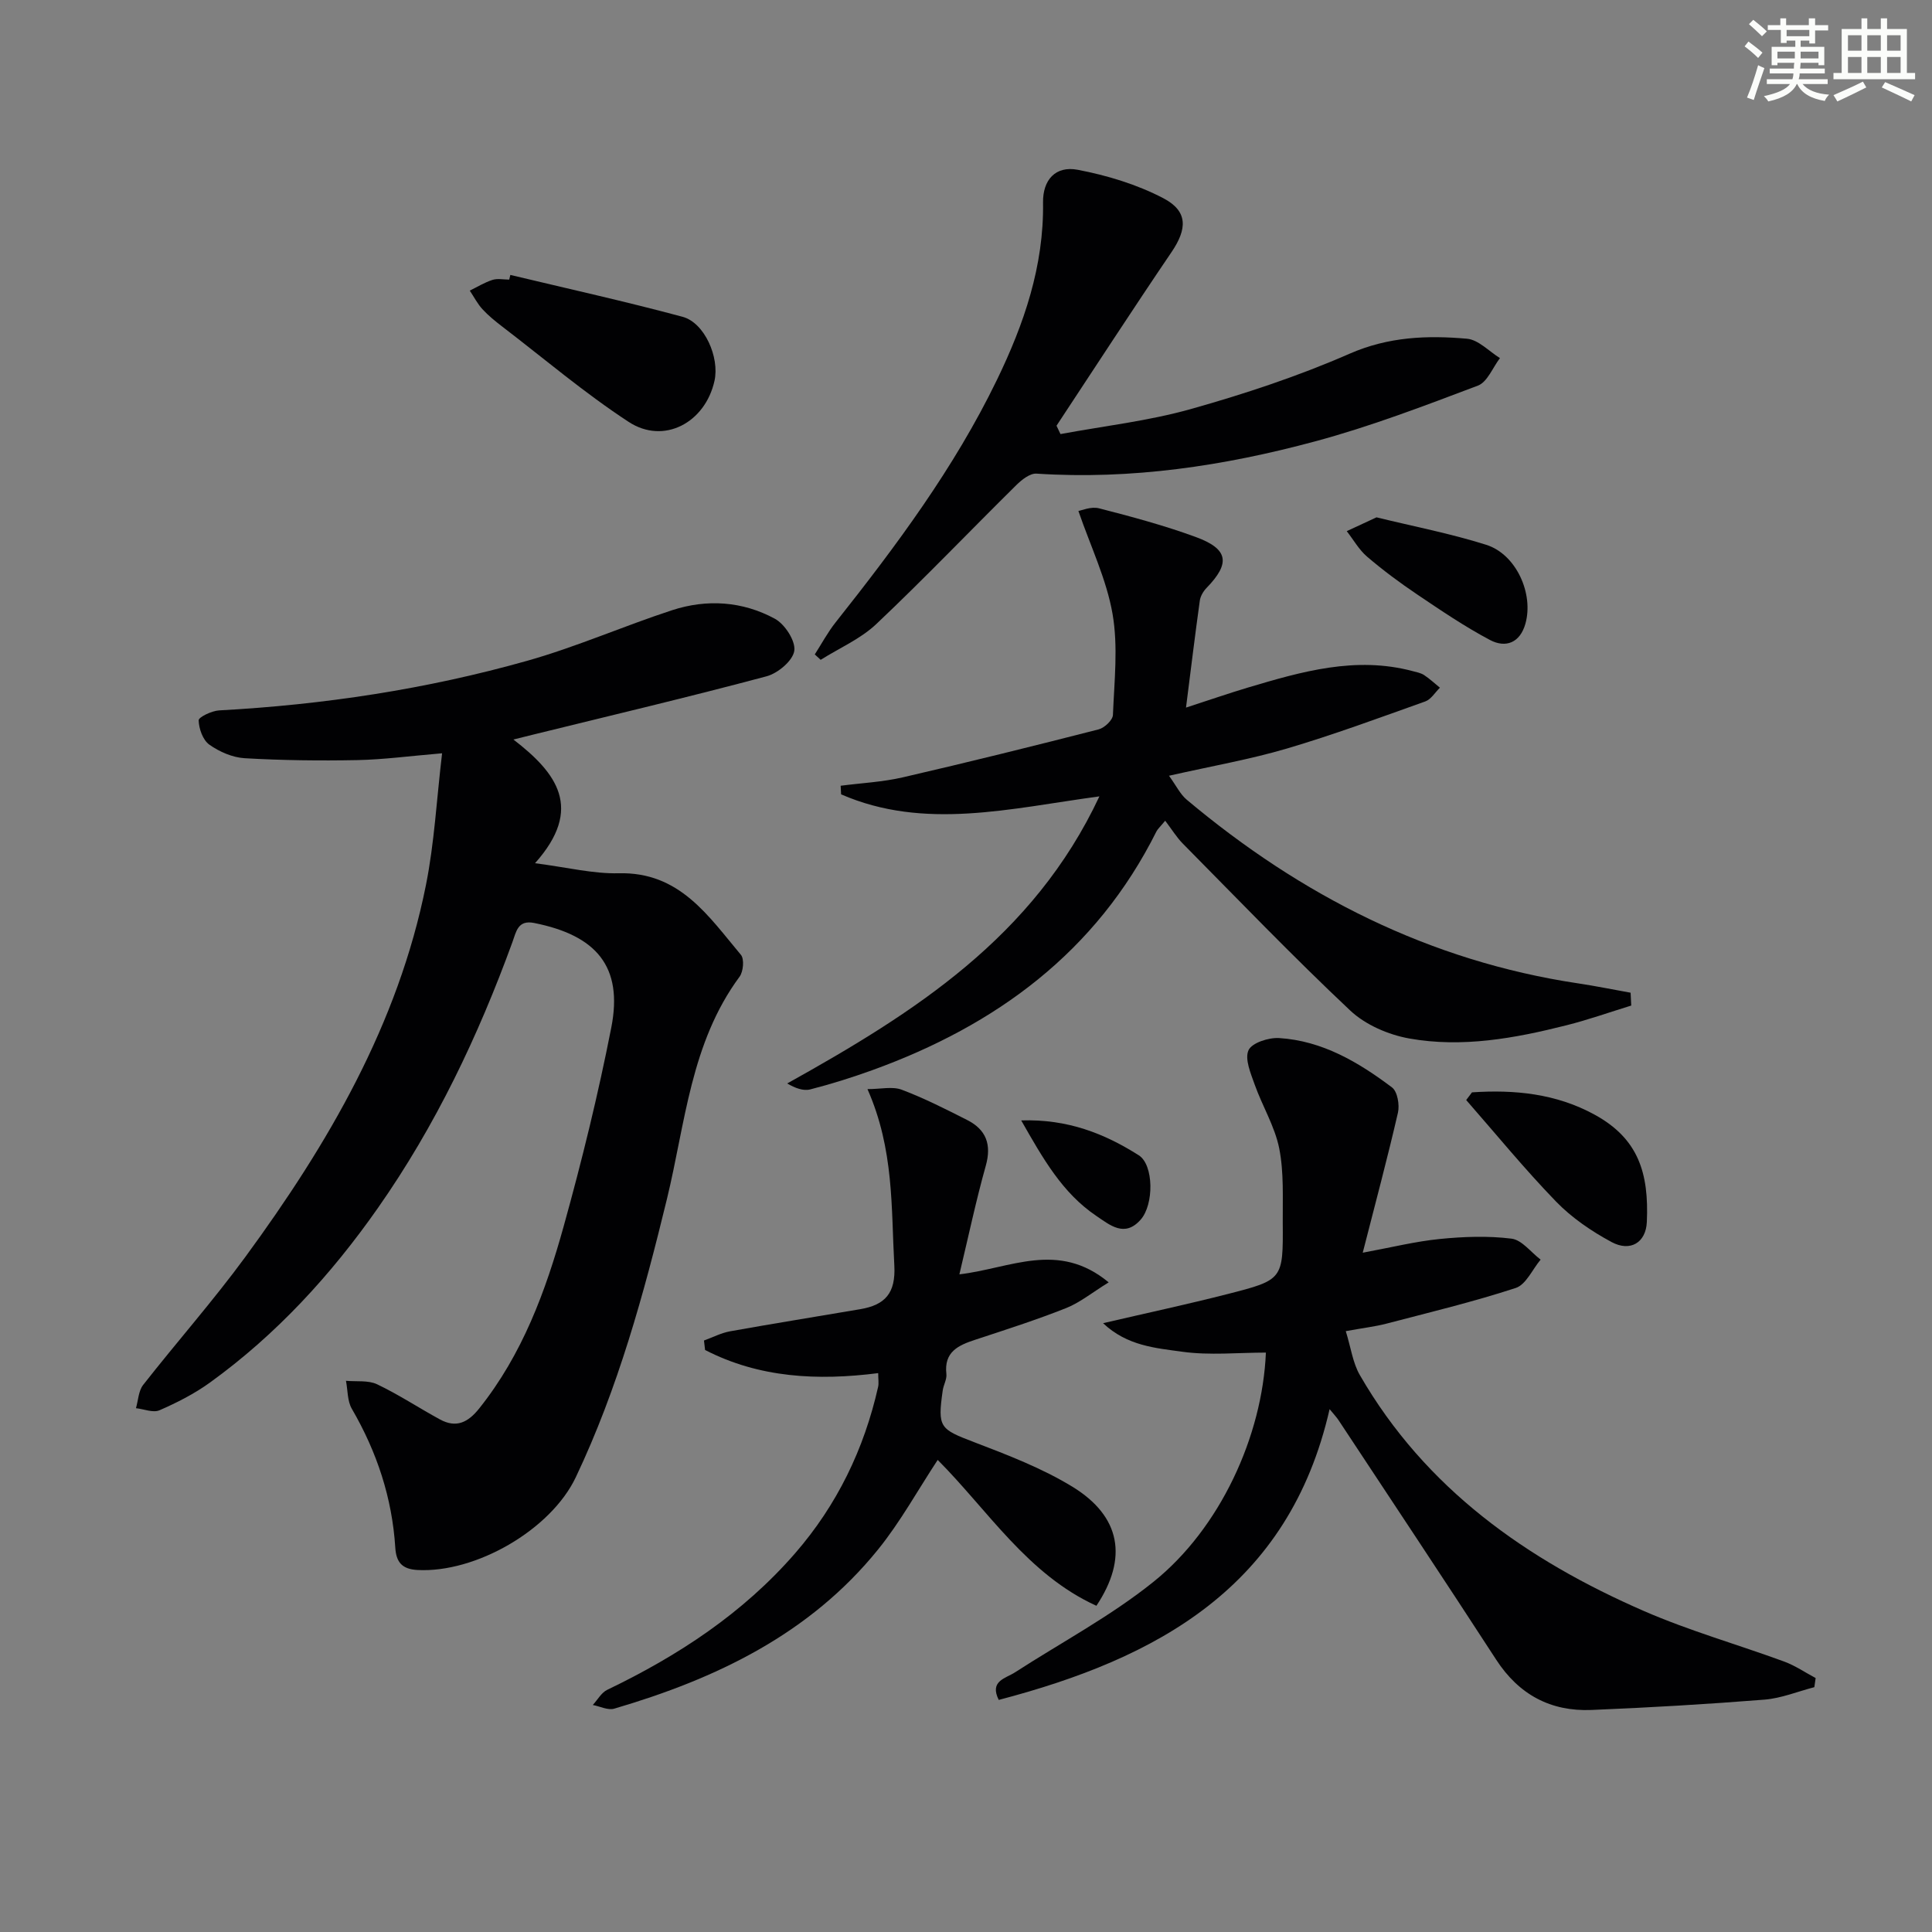
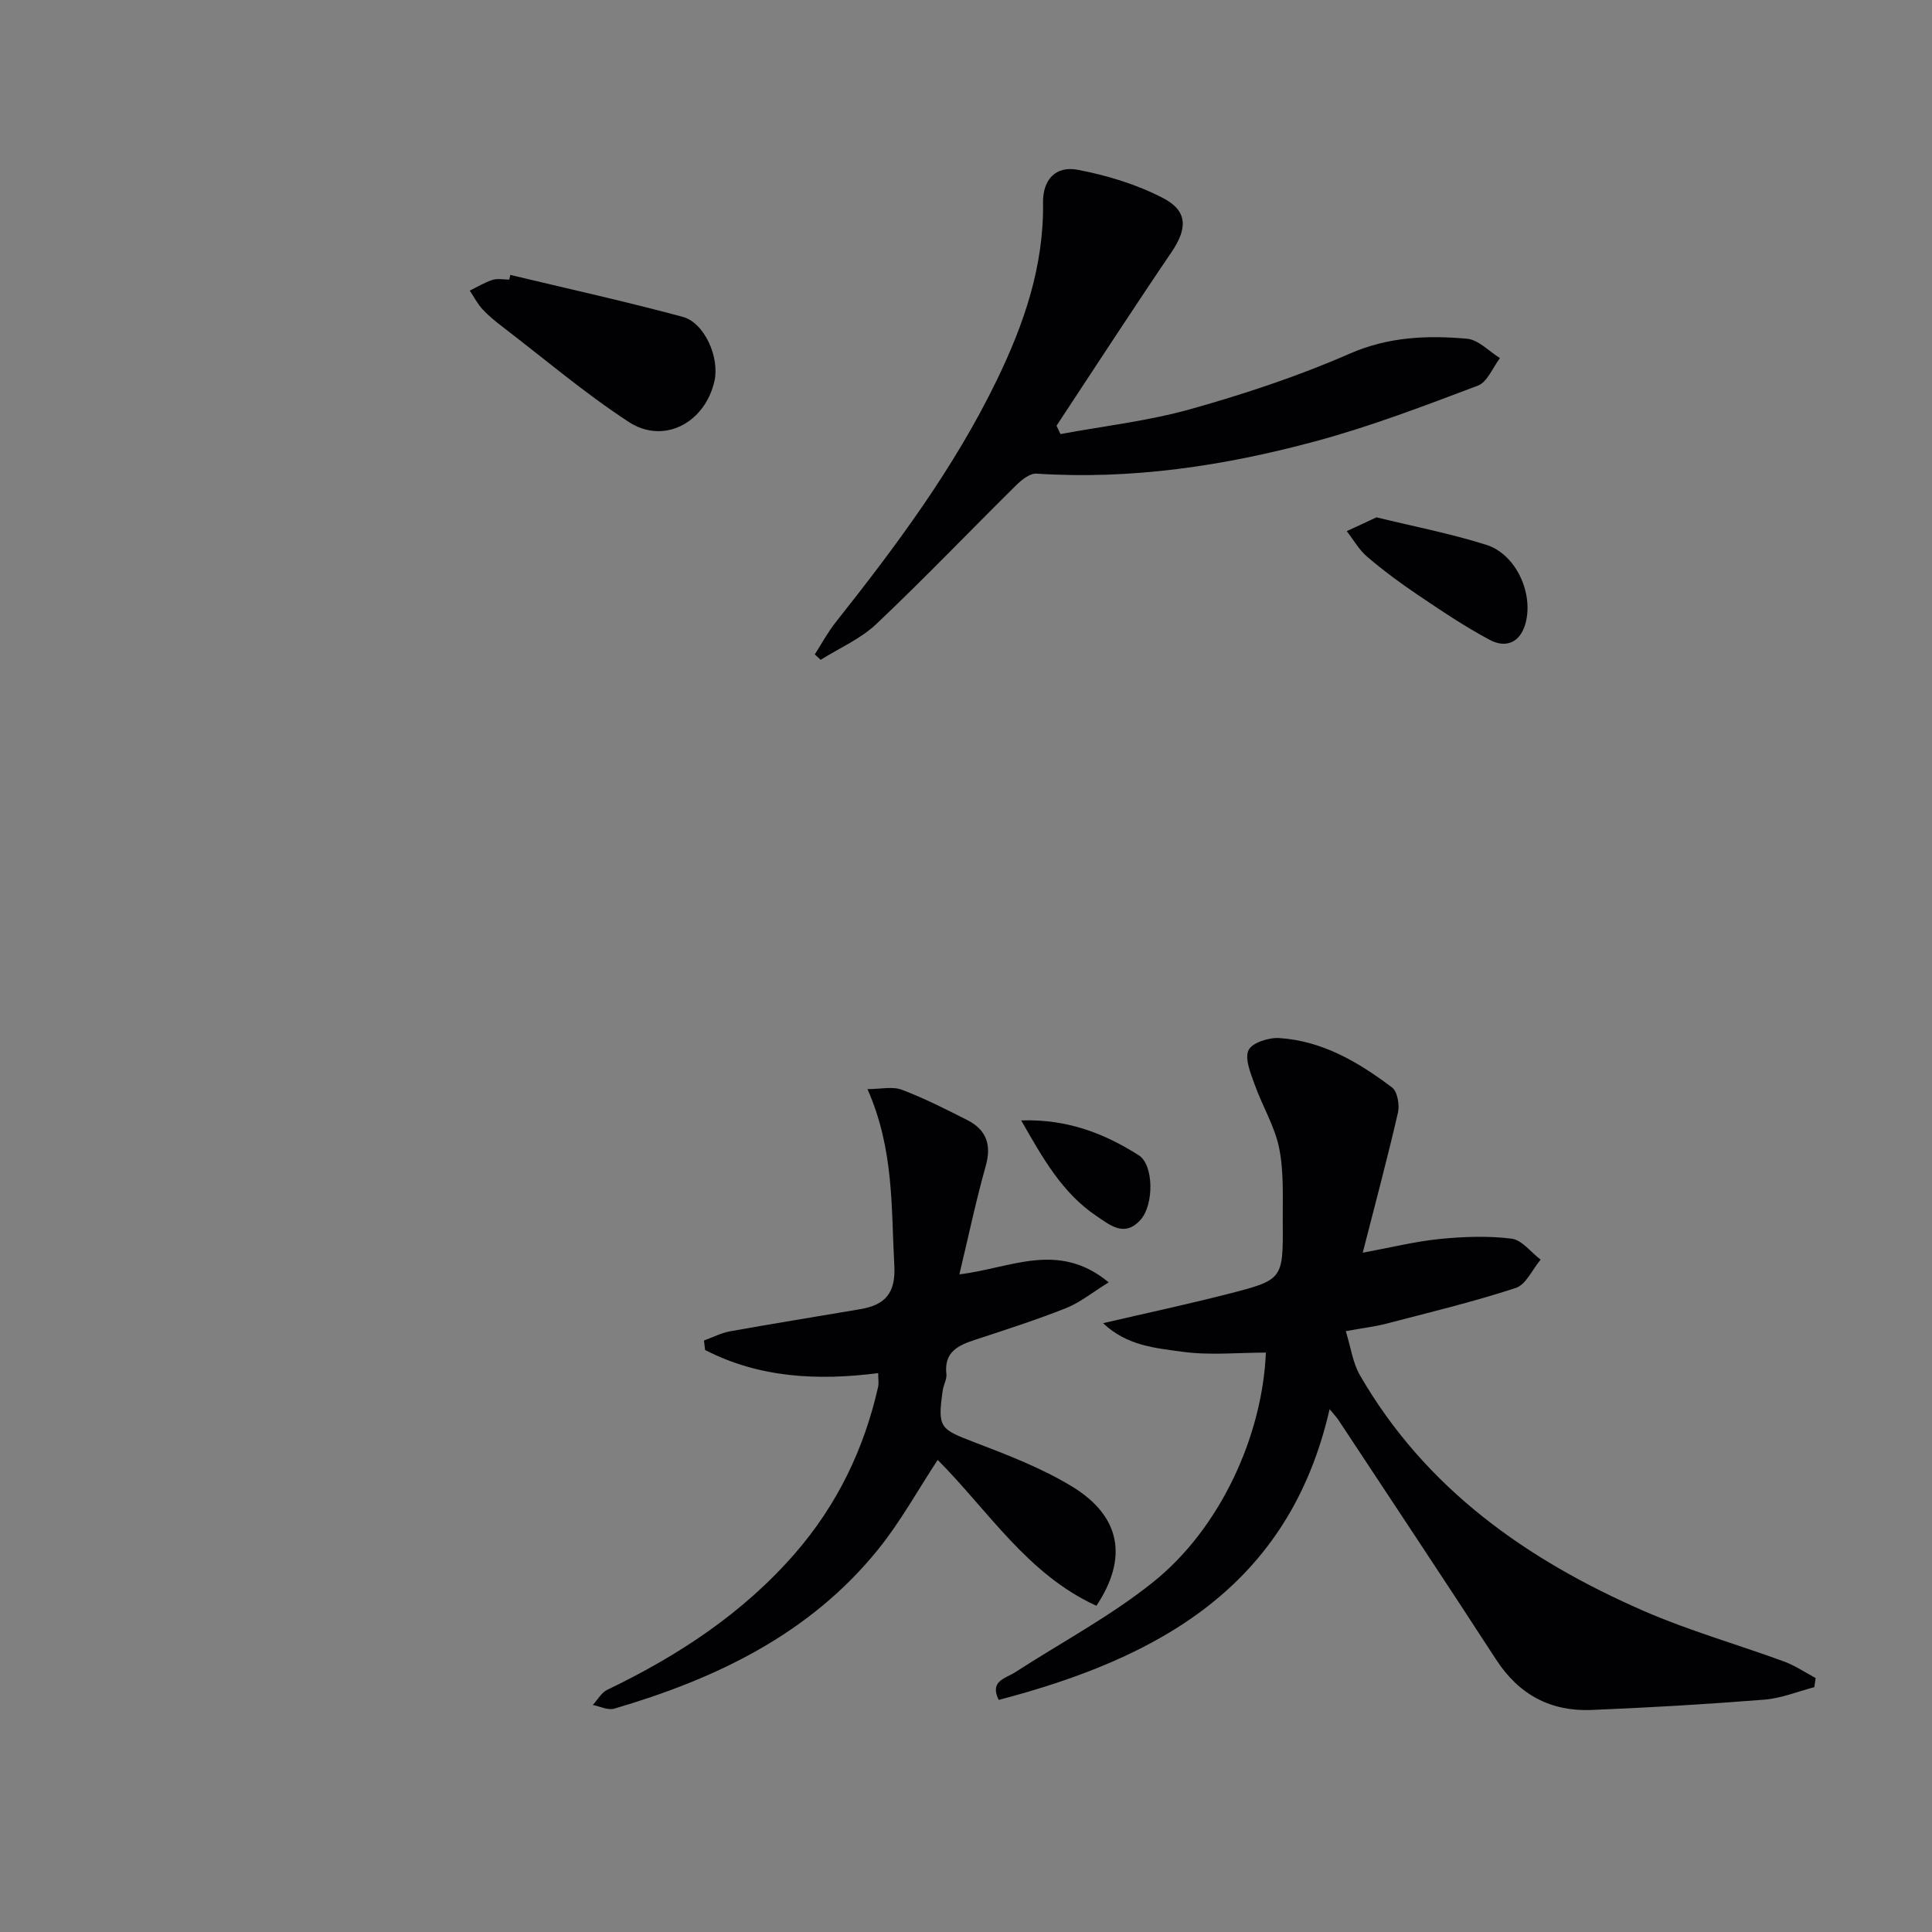
<svg xmlns="http://www.w3.org/2000/svg" enable-background="new 0 0 400 400" viewBox="0 0 400 400">
  <rect x="0" y="0" width="400" height="400" fill="#808080" stroke="none" />
  <g fill="#010103">
-     <path d="m106.3 153.11c8.96 6.91 14.61 14.25 4.47 25.61 6.69.86 12.03 2.21 17.33 2.08 12.61-.32 18.55 8.85 25.3 16.89.73.87.5 3.48-.29 4.54-10.12 13.7-11.21 30.3-15.03 46.02-4.79 19.69-10.13 39.19-18.86 57.58-5.18 10.93-20.77 19.88-32.81 19.22-3.19-.18-4.38-1.63-4.57-4.62-.65-10.31-3.81-19.83-9-28.76-.94-1.62-.83-3.85-1.21-5.79 2.17.2 4.6-.15 6.44.72 4.48 2.13 8.65 4.9 13.02 7.28 3.35 1.82 5.78.66 8.12-2.27 8.94-11.19 13.77-24.3 17.51-37.78 3.77-13.56 7.13-27.27 9.84-41.08 2.49-12.67-3.12-19.1-15.98-21.66-3.37-.67-3.7 1.79-4.49 3.97-7.08 19.44-15.91 38-27.82 55-9.72 13.88-21.04 26.24-34.81 36.19-3.2 2.31-6.81 4.15-10.44 5.73-1.31.57-3.23-.25-4.87-.43.47-1.62.52-3.58 1.49-4.82 6.98-8.91 14.5-17.41 21.18-26.53 17.11-23.36 31.61-48.13 37.37-76.98 1.74-8.7 2.2-17.65 3.34-27.26-6.74.57-12.13 1.3-17.53 1.41-7.78.15-15.58.06-23.35-.39-2.51-.15-5.23-1.33-7.31-2.81-1.34-.95-2.16-3.29-2.21-5.03-.02-.67 2.7-1.97 4.23-2.06 21.63-1.17 42.96-4.39 63.79-10.27 10.17-2.87 19.93-7.18 29.99-10.47 7.22-2.36 14.61-1.86 21.28 1.76 2.07 1.12 4.33 4.6 4.03 6.64-.3 2.05-3.4 4.66-5.74 5.28-16.02 4.28-32.17 8.1-48.27 12.06-1.09.28-2.18.54-4.14 1.03z" />
    <path d="m278.63 275.6c1.06 3.42 1.45 6.58 2.92 9.11 13.57 23.51 34.57 38.28 58.84 48.85 9.4 4.09 19.36 6.91 29.01 10.45 2.28.84 4.34 2.26 6.51 3.41-.09.63-.18 1.26-.27 1.89-3.43.89-6.83 2.3-10.31 2.58-11.93.95-23.88 1.65-35.84 2.14-8.44.34-15.01-3.16-19.72-10.41-10.77-16.59-21.73-33.05-32.62-49.56-.43-.66-.99-1.23-1.87-2.31-8.42 36.89-35.66 51.59-68.5 60.2-1.97-3.93 1.4-4.44 3.37-5.71 9.59-6.2 19.8-11.62 28.65-18.73 13.82-11.09 22.56-30.18 23.29-47.47-5.79 0-11.66.61-17.33-.18-5.44-.76-11.39-1.18-16.38-5.91 9.16-2.13 17.51-3.92 25.77-6.03 11.48-2.93 11.51-3.03 11.43-14.75-.04-5.15.26-10.41-.73-15.4-.91-4.56-3.5-8.77-5.08-13.22-.82-2.31-2.1-5.29-1.28-7.11.7-1.54 4.18-2.66 6.35-2.52 8.93.56 16.42 4.99 23.36 10.22 1.13.85 1.6 3.62 1.23 5.23-2.18 9.45-4.69 18.83-7.29 28.99 5.95-1.1 10.91-2.34 15.94-2.84 4.92-.49 9.98-.68 14.87-.07 2.15.27 4.02 2.83 6.02 4.34-1.7 2.02-3.02 5.17-5.15 5.87-8.81 2.88-17.85 5.05-26.83 7.4-2.27.59-4.59.85-8.36 1.54z" />
-     <path d="m337.73 208.19c-4.49 1.38-8.93 2.96-13.48 4.1-10.66 2.69-21.52 4.67-32.46 2.72-4.33-.77-9.1-2.83-12.25-5.8-11.87-11.17-23.17-22.94-34.64-34.54-1.28-1.29-2.25-2.9-3.66-4.75-1.08 1.31-1.55 1.71-1.81 2.22-12.48 24.97-33.2 40.15-58.84 49.43-4.21 1.52-8.5 2.87-12.84 3.98-1.44.37-3.14-.28-4.77-1.23 26.29-14.64 50.96-30.26 64.64-59.44-18.51 2.5-36.23 7.08-53.48-.42-.03-.59-.06-1.19-.09-1.78 4.3-.56 8.67-.77 12.87-1.74 13.56-3.13 27.06-6.48 40.54-9.93 1.21-.31 2.92-1.92 2.96-2.99.28-6.98 1.1-14.14-.08-20.92-1.24-7.13-4.52-13.92-7.07-21.31.64-.1 2.62-.97 4.27-.55 6.73 1.73 13.48 3.54 20 5.93 6.82 2.49 7.24 5.44 2.25 10.57-.66.68-1.25 1.69-1.38 2.61-.98 7.02-1.83 14.06-2.86 22.15 4.99-1.62 8.85-2.96 12.76-4.13 11.17-3.33 22.36-6.57 34.18-3.42.79.21 1.66.37 2.33.8 1.17.77 2.21 1.74 3.3 2.63-1 .97-1.83 2.41-3.02 2.84-9.51 3.39-18.99 6.9-28.67 9.76-7.6 2.24-15.46 3.61-24.4 5.63 1.52 2.1 2.33 3.84 3.67 4.96 23.64 19.84 50.25 33.41 81.05 38.03 3.63.54 7.23 1.29 10.85 1.93.05.88.09 1.77.13 2.66z" />
    <path d="m227 332.46c-14.26-6.49-22.42-19.73-32.86-30.2-4.14 6.29-7.73 12.84-12.35 18.55-14.16 17.52-33.53 26.76-54.62 32.95-1.3.38-2.95-.48-4.44-.76.99-1.07 1.77-2.55 2.99-3.14 14.69-7.06 28.1-15.84 38.9-28.27 8.69-10.01 14.27-21.55 17.18-34.43.18-.78.02-1.63.02-2.87-12.53 1.6-24.63.99-35.84-4.79-.08-.65-.15-1.31-.23-1.96 1.8-.65 3.56-1.58 5.42-1.91 8.97-1.61 17.97-3.05 26.95-4.58 5.1-.87 7.36-3.28 7.04-9.06-.67-11.94-.02-23.98-5.56-36.5 2.74 0 5.16-.6 7.08.12 4.65 1.75 9.11 4.02 13.55 6.27 3.94 1.99 5.11 5.07 3.86 9.5-2 7.12-3.53 14.38-5.46 22.46 10.61-1.25 20.45-7.01 30.91 1.66-3.44 2.12-5.95 4.19-8.82 5.33-6.16 2.44-12.48 4.47-18.78 6.54-3.54 1.16-6.53 2.51-6 7.12.12 1.08-.6 2.24-.76 3.39-1.09 7.72-.61 7.98 6.57 10.73 6.93 2.65 13.99 5.36 20.28 9.2 10.02 6.14 11.55 14.77 4.97 24.65z" />
    <path d="m219.56 89.87c9.01-1.67 18.2-2.71 26.99-5.18 11.15-3.14 22.25-6.81 32.85-11.45 8.05-3.53 16.08-3.84 24.33-3.11 2.37.21 4.55 2.61 6.82 4.01-1.5 1.96-2.61 4.96-4.57 5.7-11.12 4.2-22.27 8.47-33.73 11.55-18.82 5.07-38.01 7.96-57.65 6.67-1.36-.09-3.07 1.27-4.2 2.39-9.68 9.56-19.08 19.4-28.96 28.74-3.26 3.09-7.65 4.98-11.53 7.42-.41-.37-.82-.75-1.22-1.12 1.44-2.24 2.7-4.61 4.35-6.68 12.51-15.79 24.52-31.91 33.35-50.13 5.62-11.6 9.75-23.58 9.56-36.74-.07-4.69 2.58-7.66 7.17-6.79 6.08 1.16 12.26 3.03 17.72 5.88 5.17 2.7 4.96 6.38 1.71 11.17-8.07 11.89-15.89 23.95-23.81 35.94.27.58.54 1.15.82 1.73z" />
    <path d="m105.66 56.92c11.9 2.85 23.85 5.49 35.66 8.67 4.57 1.23 7.68 8.42 6.61 13.25-1.92 8.68-10.49 13.27-17.77 8.51-9.13-5.97-17.5-13.09-26.18-19.74-1.45-1.11-2.89-2.28-4.11-3.61-1.03-1.13-1.75-2.55-2.61-3.83 1.56-.76 3.07-1.7 4.7-2.22 1.06-.34 2.31-.06 3.47-.06.08-.33.15-.65.23-.97z" />
-     <path d="m304.76 226.16c8.81-.59 17.4.25 25.37 4.61 9.08 4.96 11.28 12.08 10.83 22.23-.19 4.28-3.43 6.24-7.31 4.15-4.14-2.23-8.21-5-11.47-8.36-6.51-6.72-12.45-13.99-18.62-21.04.4-.52.8-1.06 1.2-1.59z" />
    <path d="m284.99 107.11c7.73 1.89 15.37 3.36 22.73 5.69 6.19 1.96 9.85 10.12 8.1 16.33-1.11 3.96-4.08 5.09-7.32 3.38-5.24-2.77-10.18-6.13-15.11-9.45-3.58-2.41-7.06-5-10.33-7.79-1.69-1.44-2.84-3.52-4.23-5.3 1.94-.9 3.89-1.81 6.16-2.86z" />
    <path d="m211.43 231.97c9.62-.31 17.26 2.73 24.34 7.22 3.11 1.97 3.18 10.19.38 13.34-3.32 3.74-6.33 1.12-9.2-.81-6.98-4.72-10.98-11.78-15.52-19.75z" />
  </g>
-   <path d="m361.2 9.6.8-1c.9.7 1.9 1.4 2.9 2.3l-.9 1.1c-1-1-2-1.8-2.8-2.4zm.5 10.6c.9-2.1 1.6-4.3 2.3-6.7.4.2.8.4 1.3.6-.7 2.1-1.5 4.3-2.2 6.6zm.4-15.2.9-.9c1 .8 2 1.6 2.8 2.4l-1 1c-.9-.9-1.8-1.7-2.7-2.5zm12.5-1.2h1.2v1.4h2.7v1.1h-2.7v2.7h-1.2v-.6h-1.8v1.3h4.9v3.8h-1.2v-.5h-3.7c0 .4-.1.9-.1 1.2h5.1v1h-5.2c0 .5-.1.9-.2 1.2h6v1h-5.2c1.1 1.3 2.9 2 5.5 2.2-.4.4-.7.8-.9 1.3-2.9-.5-4.8-1.6-5.7-3.5h-.1c-.8 1.7-2.7 2.9-5.9 3.6-.2-.4-.6-.8-.9-1.1 2.8-.6 4.6-1.4 5.4-2.5h-4.8v-1h5.3c.1-.3.2-.7.2-1.2h-4.9v-1h5c0-.4 0-.8.1-1.2h-3.5v.5h-1.2v-3.8h4.9v-1.3h-1.8v.5h-1.2v-2.7h-2.7v-1h2.6v-1.4h1.2v1.4h4.7v-1.4zm-6.6 8.3h3.6c0-.4 0-.9 0-1.4h-3.6zm1.9-4.6h4.7v-1.3h-4.7zm6.6 3.2h-3.7v1.4h3.7z" fill="#fbfcfa" />
-   <path d="m385.3 3.8h1.3v2.2h2.8v-2.2h1.3v2.2h4.1v9.1h1.7v1.3h-16.9v-1.3h1.7v-9.1h4.1v-2.2zm.4 13.1.7 1.2c-1.8.9-3.8 1.9-6 2.9-.2-.4-.5-.8-.8-1.3 2.3-1 4.3-1.9 6.1-2.8zm-3.1-6.4h2.8v-3.2h-2.8zm0 4.6h2.8v-3.3h-2.8zm4-4.6h2.8v-3.2h-2.8zm0 4.6h2.8v-3.3h-2.8zm3.7 1.9c2.1.9 4.1 1.8 6.1 2.7l-.7 1.3c-2.2-1.1-4.2-2-6.1-2.9zm3.2-9.7h-2.8v3.2h2.8zm-2.8 7.8h2.8v-3.3h-2.8z" fill="#fbfcfa" />
</svg>